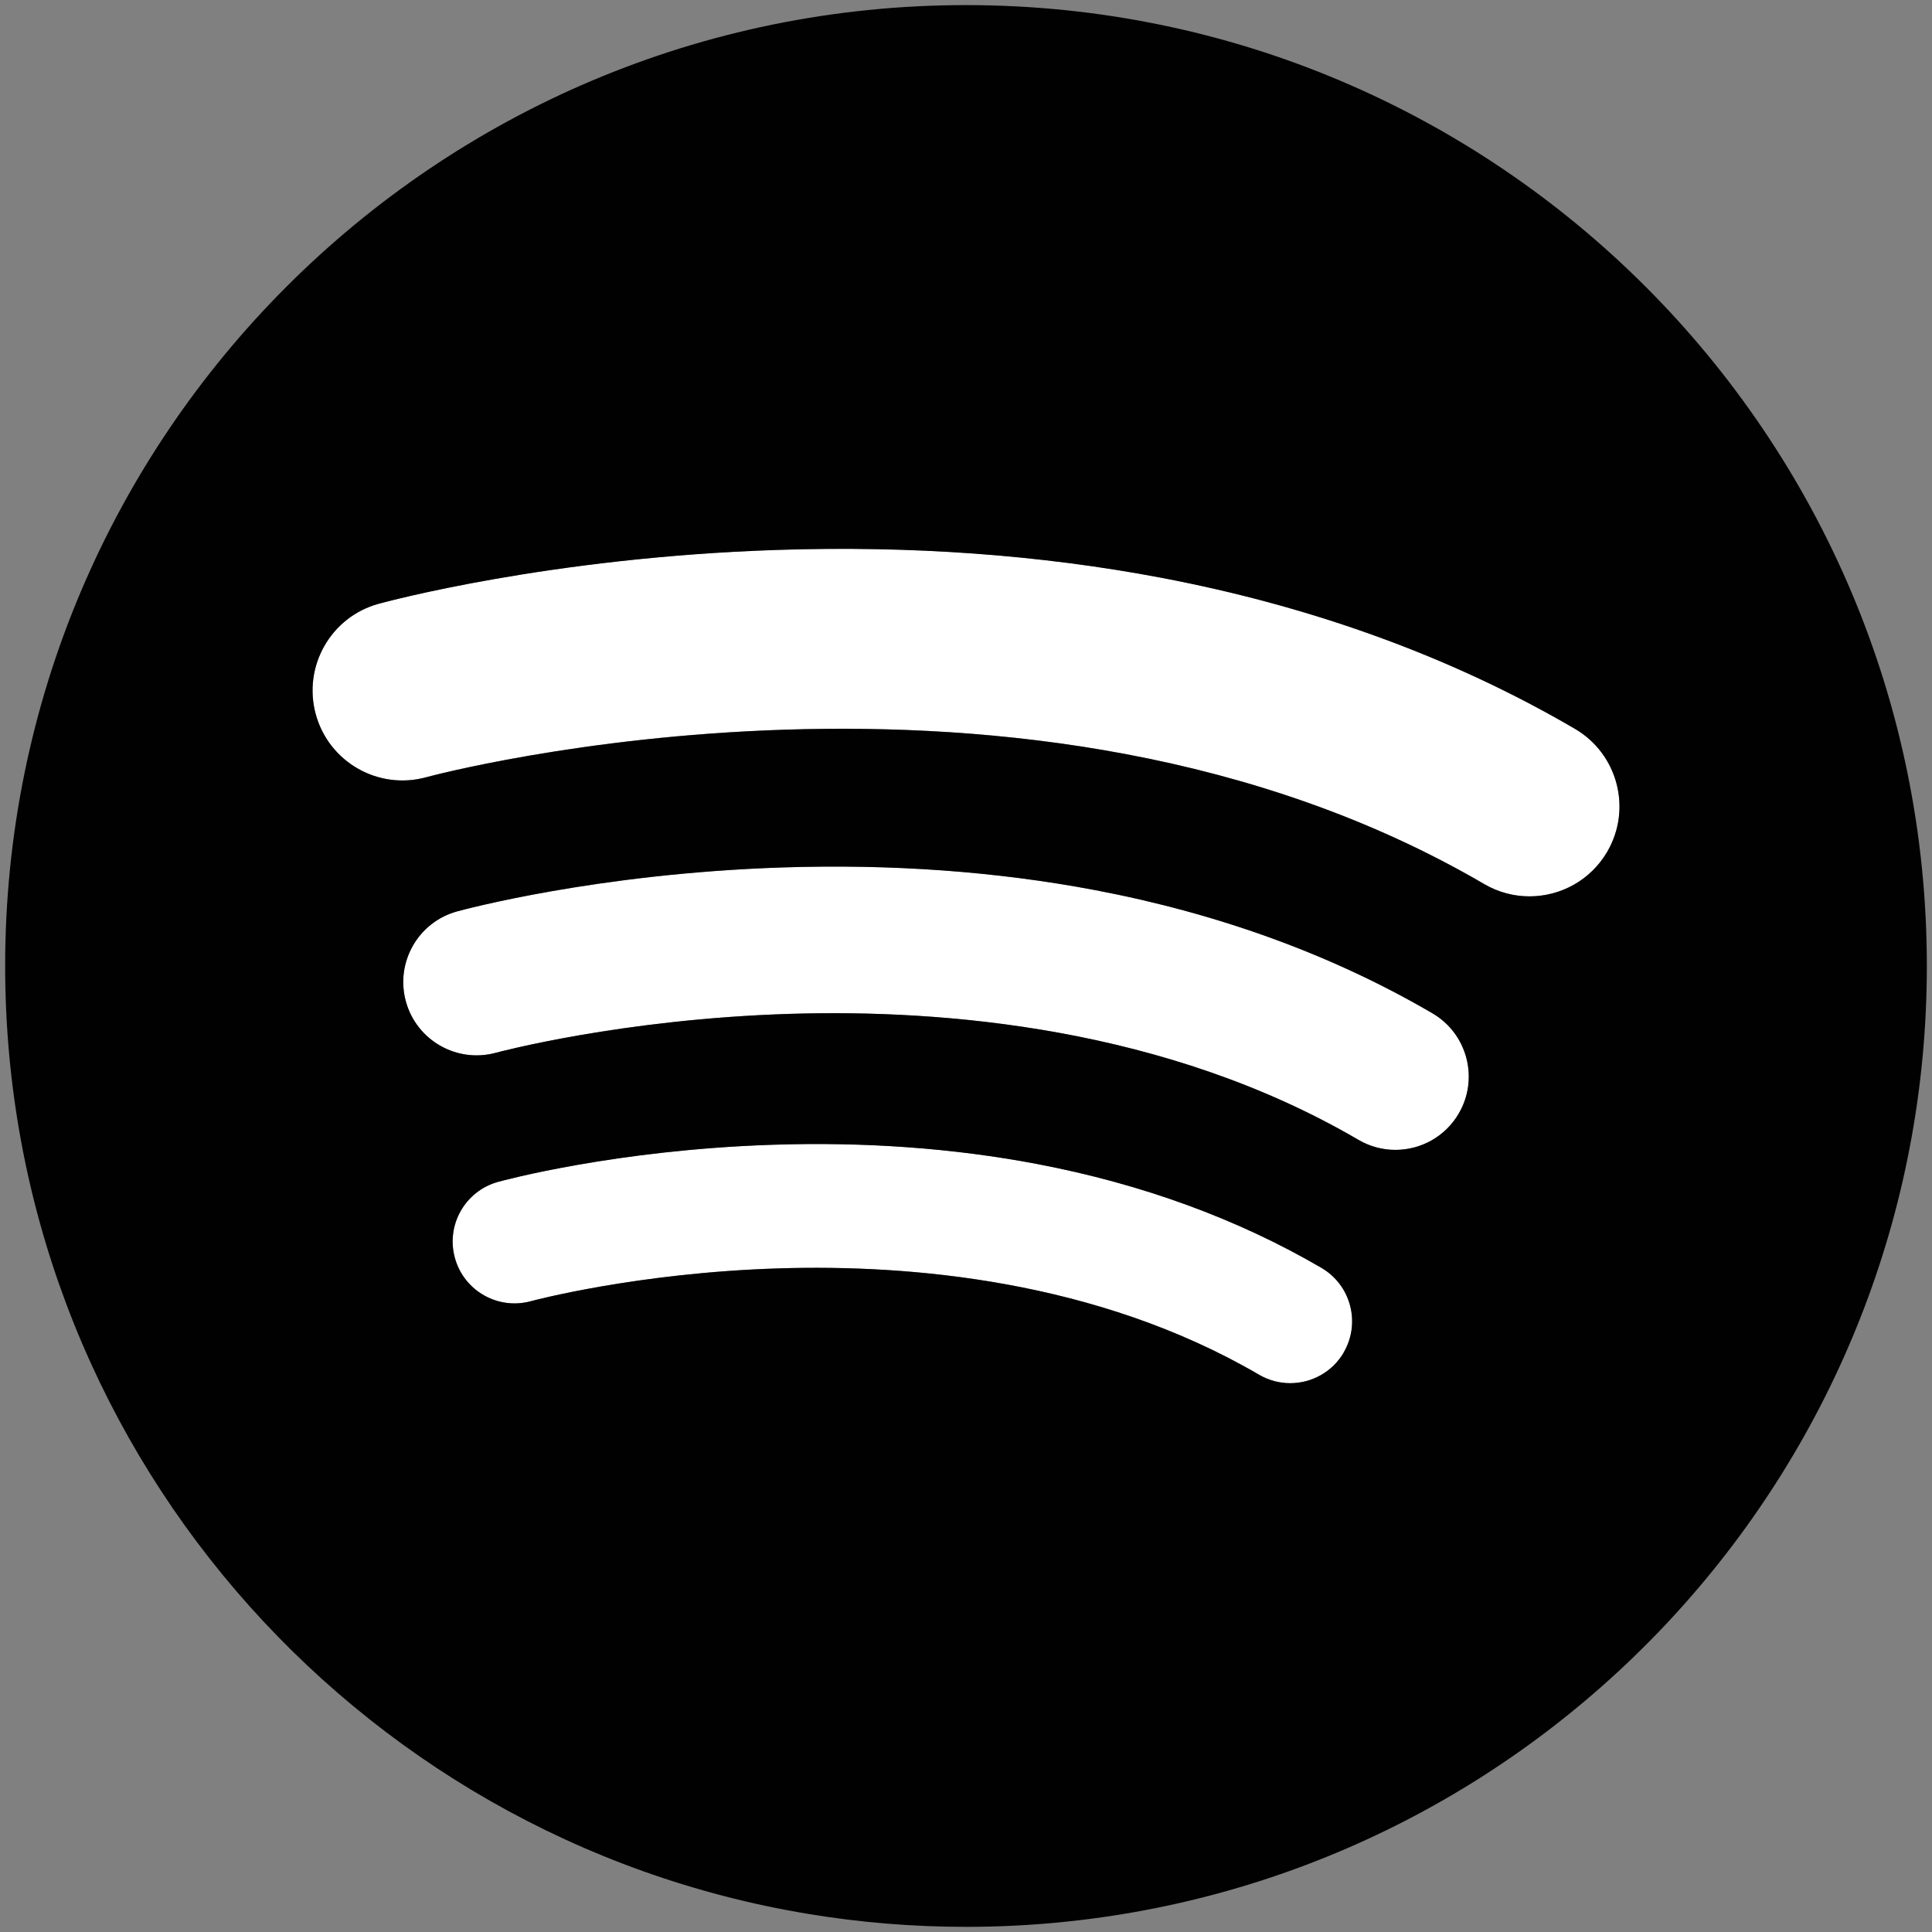
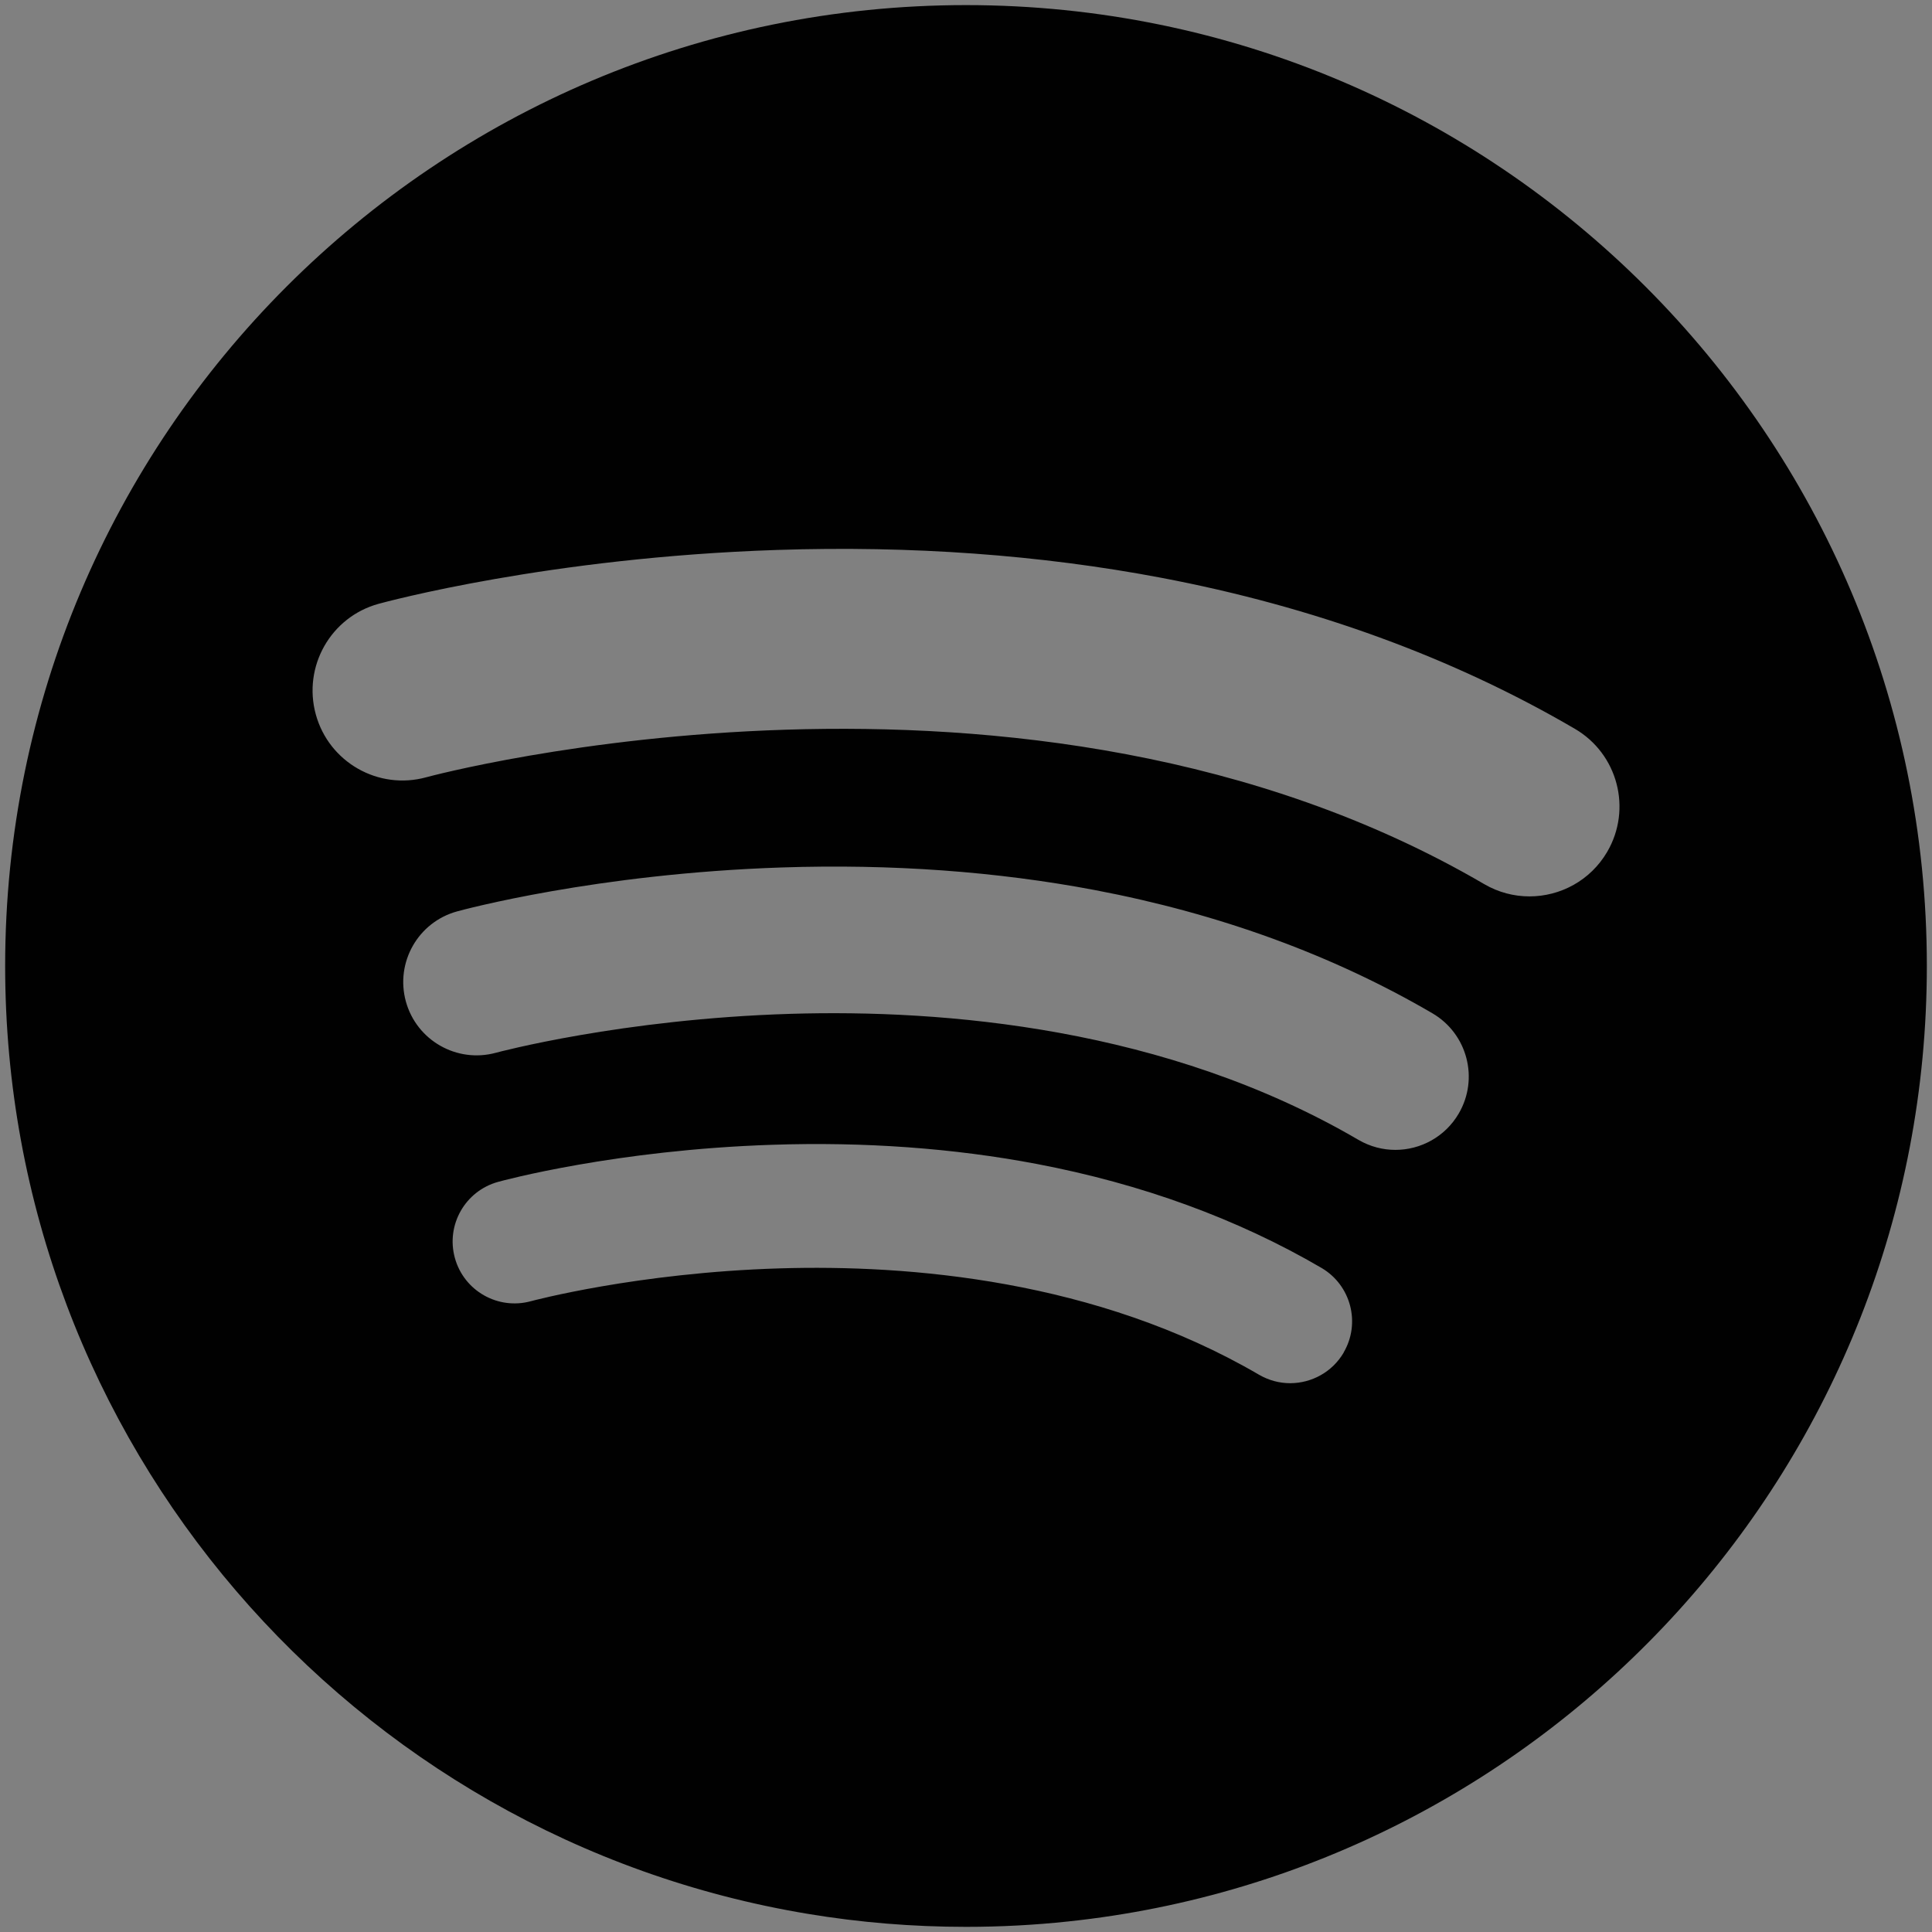
<svg xmlns="http://www.w3.org/2000/svg" version="1.1" id="Layer_1" x="0px" y="0px" width="35.25px" height="35.25px" viewBox="0 0 35.25 35.25" style="enable-background:new 0 0 35.25 35.25;" xml:space="preserve">
  <rect x="0" y="0" width="35.25" height="35.25" fill="#808080" stroke="none" />
  <style type="text/css">
	.st0{fill:#010101;}
	.st1{fill:#FFFFFF;}
</style>
  <g>
-     <path class="st1" d="M26.136,18.488c-1.815-1.061-3.886-1.817-6.157-2.248   c-1.793-0.34-3.714-0.479-5.711-0.413c-3.389,0.112-5.825,0.774-5.928,0.802   c-0.711,0.196-1.129,0.931-0.934,1.643c0.195,0.712,0.931,1.13,1.643,0.936   c0.022-0.006,2.287-0.616,5.375-0.71c2.788-0.085,6.848,0.245,10.362,2.299   c0.212,0.124,0.444,0.183,0.674,0.183c0.46,0,0.907-0.237,1.156-0.663   C26.988,19.68,26.773,18.861,26.136,18.488z" />
-     <path class="st1" d="M7.779,14.179c0.108-0.03,10.946-2.933,19.301,1.95   c0.26,0.152,0.545,0.224,0.826,0.224c0.564,0,1.113-0.291,1.418-0.813   c0.457-0.782,0.194-1.787-0.589-2.244c-2.226-1.301-4.767-2.228-7.552-2.757   c-2.199-0.417-4.556-0.588-7.005-0.507c-4.157,0.137-7.146,0.949-7.271,0.983   c-0.873,0.241-1.386,1.144-1.146,2.017S6.905,14.42,7.779,14.179z" />
-     <path class="st1" d="M24.111,23.132c-1.532-0.895-3.281-1.534-5.198-1.897   c-1.514-0.287-3.136-0.405-4.821-0.349c-2.861,0.094-4.918,0.653-5.004,0.677   c-0.601,0.165-0.953,0.786-0.788,1.387c0.165,0.601,0.786,0.955,1.387,0.79   c0.019-0.005,1.931-0.52,4.538-0.599c2.353-0.072,5.781,0.207,8.748,1.941   c0.179,0.105,0.375,0.154,0.569,0.154c0.388-0,0.766-0.2,0.976-0.56H24.517   C24.831,24.138,24.65,23.447,24.111,23.132z" />
    <path class="st0" d="M14.746,34.92c0.938,0.156,1.899,0.236,2.88,0.236   c0.629,0,1.251-0.033,1.86-0.098c8.809-0.93,15.67-8.381,15.67-17.435   c0-9.681-7.848-17.53-17.53-17.53S0.094,7.943,0.094,17.624   C0.094,26.326,6.433,33.546,14.746,34.92z M24.517,24.677c-0.21,0.359-0.588,0.559-0.976,0.56   c-0.194,0-0.389-0.05-0.569-0.154c-2.967-1.734-6.394-2.013-8.748-1.941   c-2.607,0.079-4.519,0.594-4.538,0.599c-0.601,0.164-1.222-0.189-1.387-0.79   c-0.165-0.601,0.188-1.221,0.788-1.387c0.086-0.024,2.143-0.583,5.004-0.677   c1.685-0.056,3.307,0.062,4.821,0.349c1.917,0.364,3.666,1.002,5.198,1.897   c0.538,0.315,0.72,1.006,0.405,1.544H24.517z M26.615,20.317c-0.249,0.426-0.696,0.663-1.156,0.663   c-0.229,0-0.461-0.059-0.674-0.183c-3.514-2.054-7.574-2.384-10.362-2.299   c-3.088,0.094-5.353,0.704-5.375,0.71c-0.712,0.194-1.447-0.224-1.643-0.936   c-0.195-0.712,0.222-1.447,0.934-1.643c0.102-0.028,2.539-0.69,5.928-0.802   c1.996-0.066,3.918,0.073,5.711,0.413c2.271,0.431,4.342,1.187,6.157,2.248   C26.773,18.861,26.988,19.68,26.615,20.317z M6.907,11.017c0.125-0.034,3.114-0.846,7.271-0.983   c2.449-0.081,4.805,0.09,7.005,0.507c2.785,0.528,5.327,1.456,7.552,2.757   c0.782,0.457,1.046,1.462,0.589,2.244c-0.305,0.522-0.854,0.813-1.418,0.813   c-0.281,0-0.566-0.072-0.826-0.224c-8.355-4.883-19.193-1.98-19.301-1.95   c-0.874,0.241-1.777-0.272-2.017-1.146S6.034,11.257,6.907,11.017z" />
  </g>
</svg>